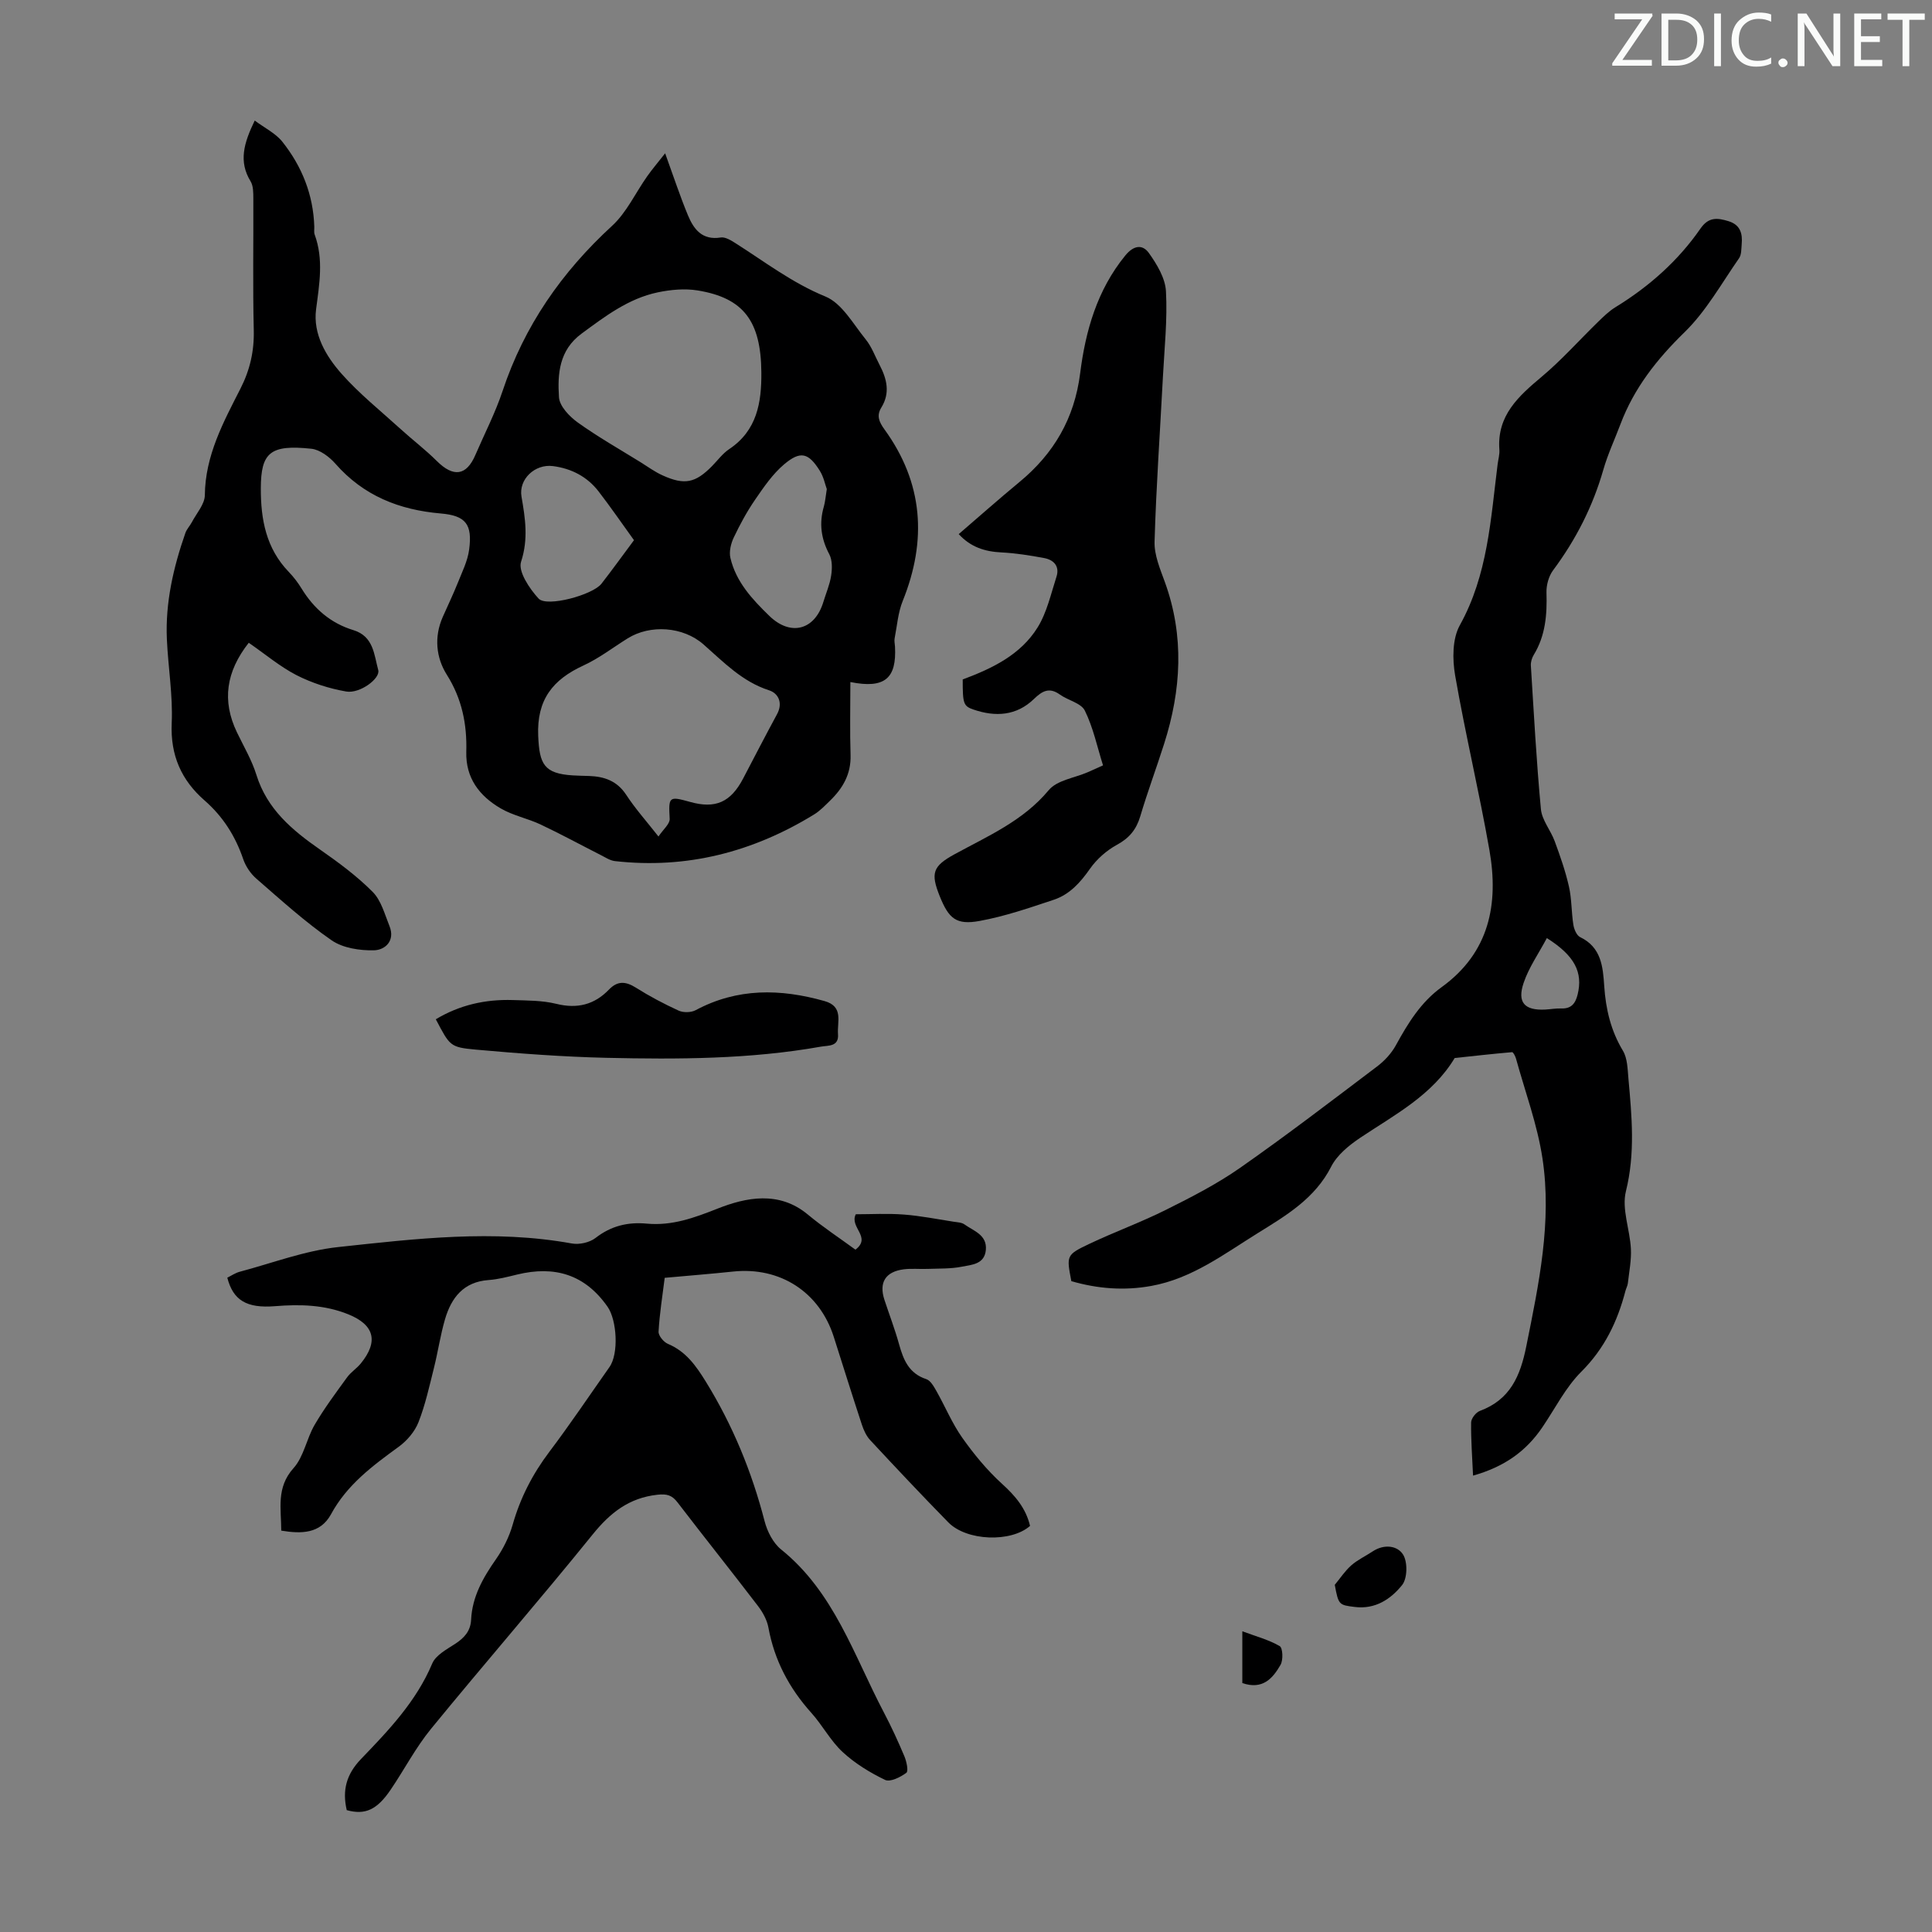
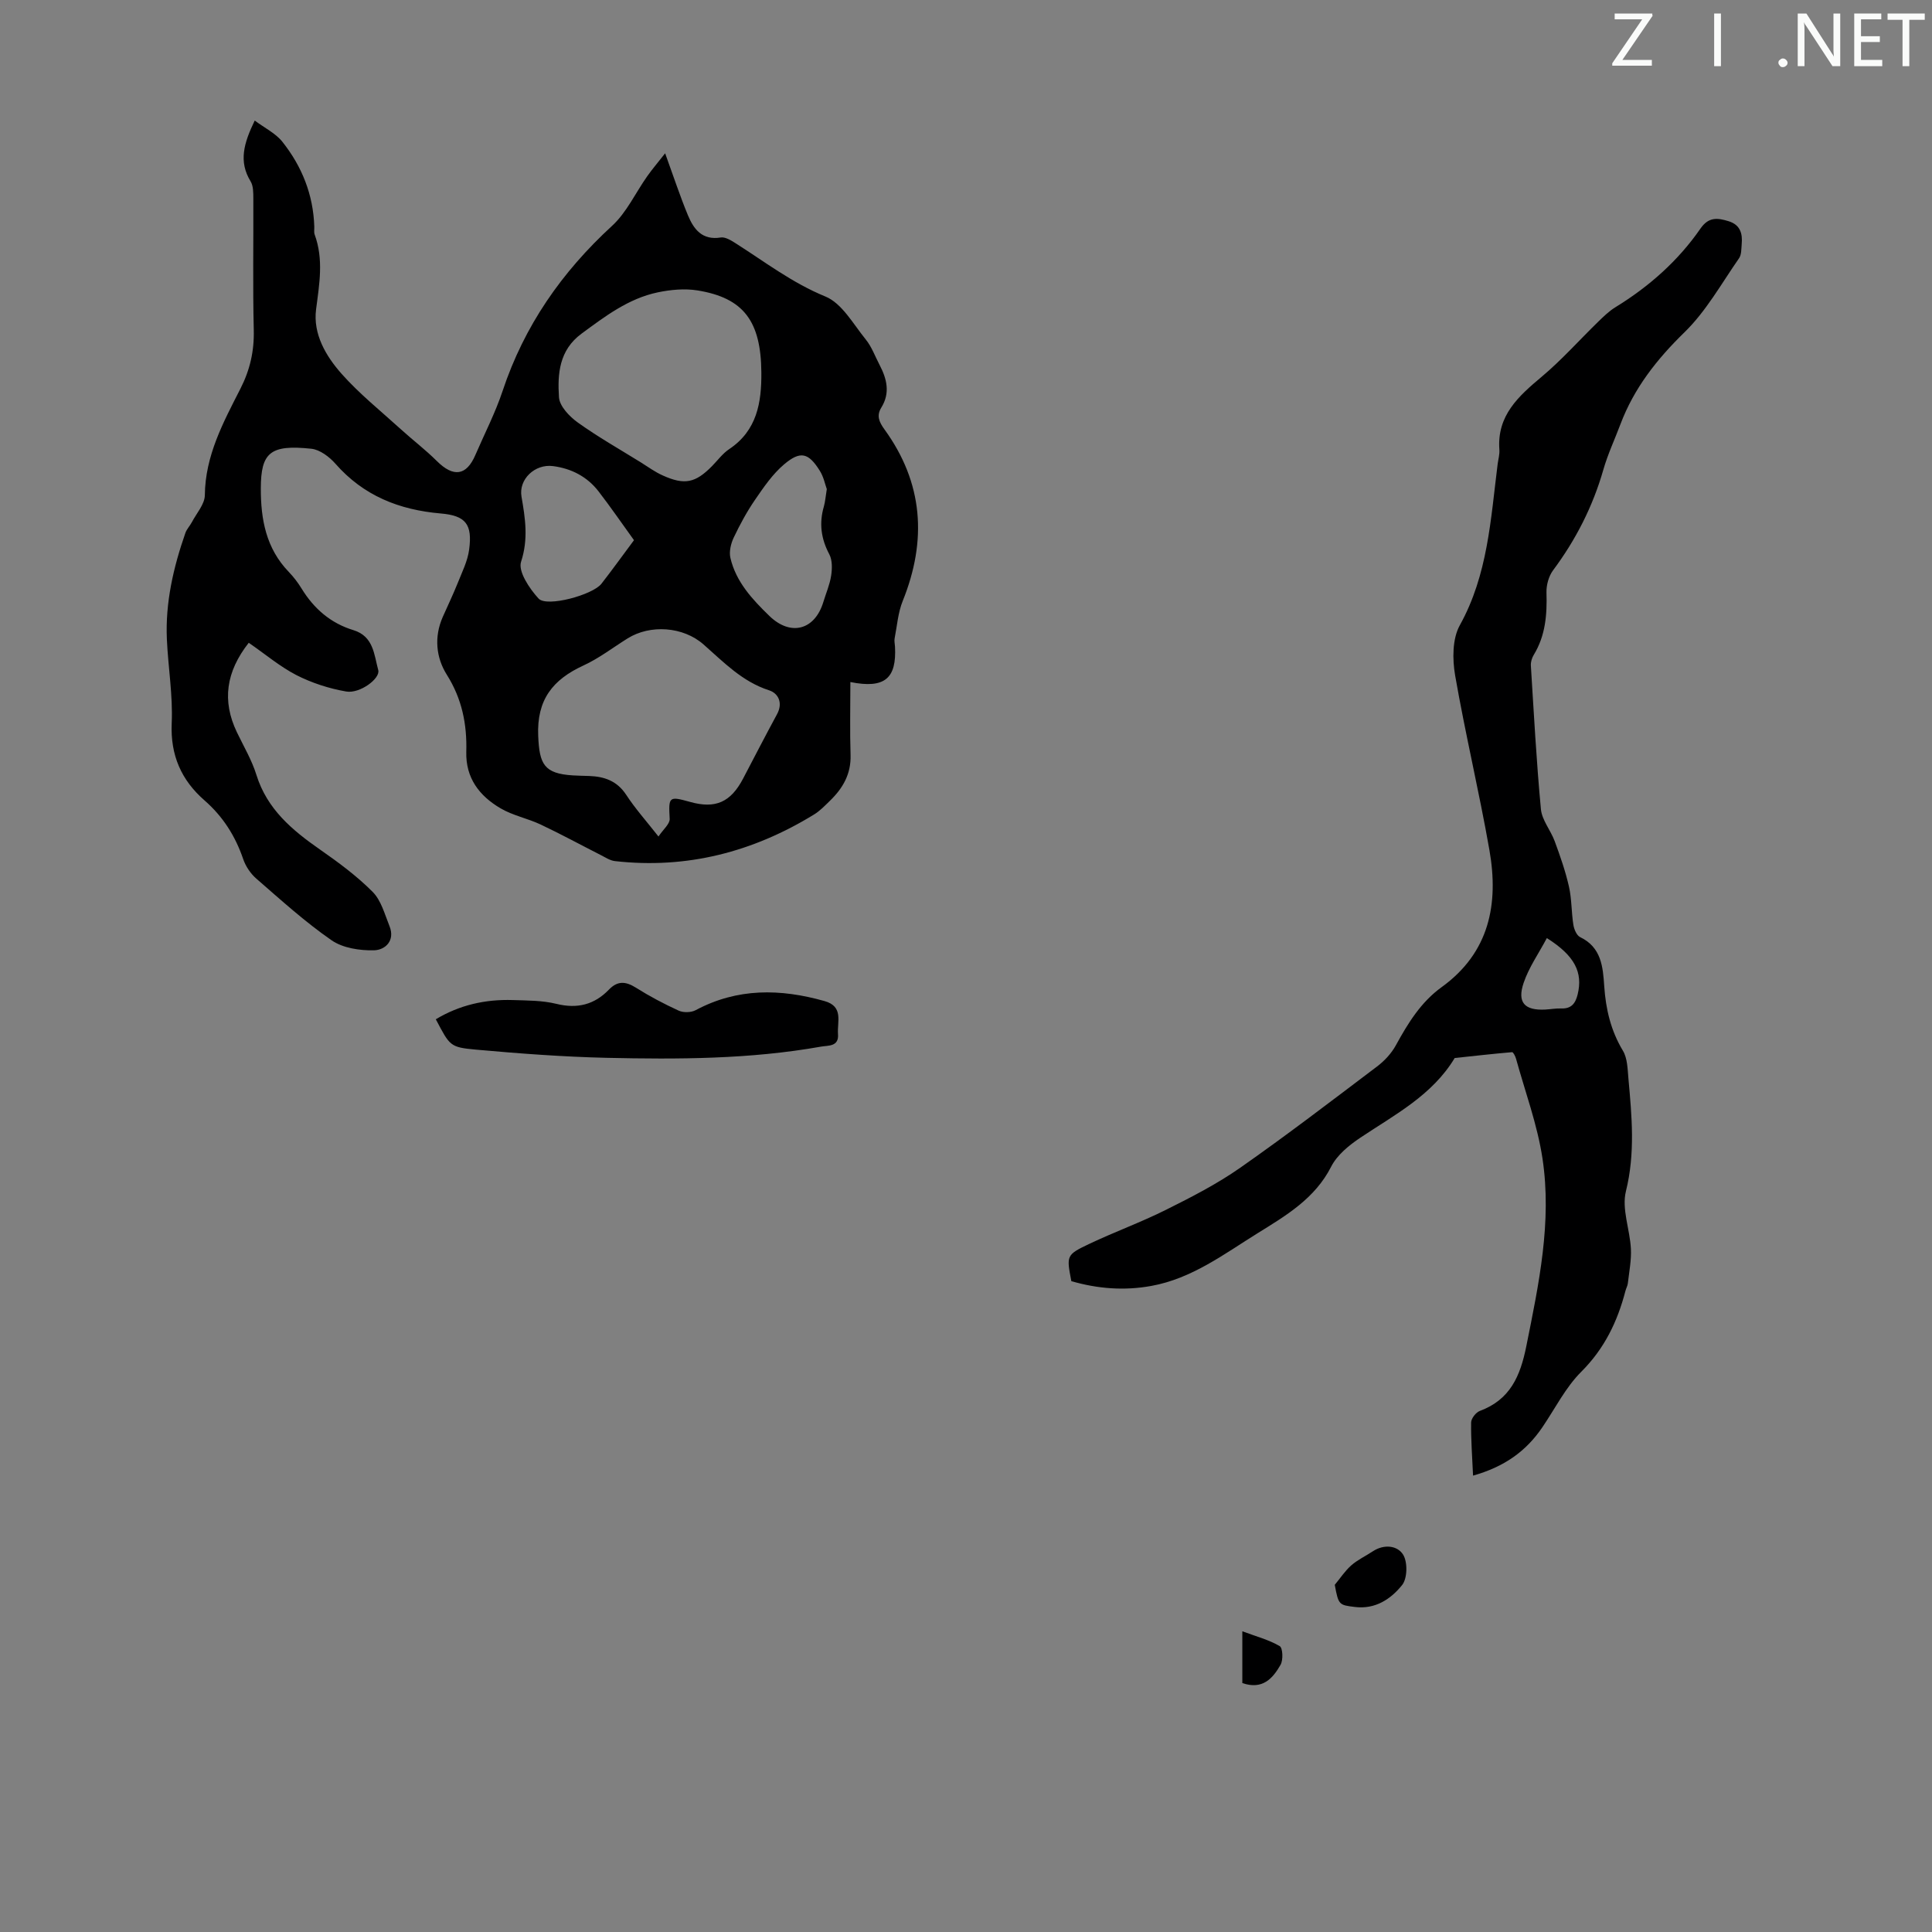
<svg xmlns="http://www.w3.org/2000/svg" enable-background="new 0 0 400 400" viewBox="0 0 400 400">
  <rect x="0" y="0" width="400" height="400" fill="#808080" stroke="none" />
  <g fill="#fafbfa">
    <path d="m342.2 3.2-6.3 9.2h6.1v1.2h-8.2v-.5l6.2-9.1h-5.7v-1.2h7.8v.4z" />
-     <path d="m344 13.7v-10.9h3.1c1.6 0 3 .5 4.1 1.4 1.1 1 1.6 2.2 1.6 3.9s-.5 3-1.6 4-2.5 1.5-4.2 1.5h-3zm1.4-9.6v8.4h1.6c1.4 0 2.5-.4 3.2-1.1.8-.8 1.2-1.8 1.2-3.2s-.4-2.4-1.2-3.1-1.8-1-3.1-1z" />
    <path d="m356.3 2.8v10.9h-1.4v-10.9z" />
-     <path d="m366.6 13.2c-.8.4-1.8.6-3 .6-1.6 0-2.8-.5-3.7-1.5s-1.4-2.3-1.4-3.9c0-1.7.5-3.2 1.6-4.2s2.4-1.6 4-1.6c1 0 1.9.1 2.6.4v1.5c-.8-.4-1.6-.6-2.6-.6-1.2 0-2.2.4-3 1.2s-1.1 1.9-1.1 3.3c0 1.3.4 2.3 1.1 3.1s1.6 1.1 2.8 1.1c1.1 0 2-.2 2.8-.7v1.3z" />
    <path d="m368.2 13c0-.3.1-.5.3-.6.2-.2.4-.3.6-.3.3 0 .5.1.7.3s.3.4.3.6-.1.5-.3.6c-.2.2-.4.3-.7.3s-.5-.1-.6-.3c-.2-.2-.3-.4-.3-.6z" />
    <path d="m381.1 13.7h-1.7l-5.5-8.4c-.2-.2-.3-.5-.4-.7 0 .2.1.8.1 1.5v7.6h-1.4v-10.9h1.8l5.3 8.3c.3.4.4.6.4.8 0-.3-.1-.8-.1-1.6v-7.5h1.4v10.9z" />
    <path d="m389.7 13.7h-5.8v-10.9h5.6v1.2h-4.2v3.5h3.9v1.2h-3.9v3.7h4.4z" />
    <path d="m398.4 4.1h-3.1v9.6h-1.4v-9.6h-3.1v-1.3h7.7v1.3z" />
  </g>
  <path d="m51.5 133.08c-4.7 5.98-5.58 12-2.45 18.53 1.4 2.92 3.09 5.76 4.04 8.83 2.21 7.09 7.38 11.42 13.15 15.44 3.83 2.67 7.64 5.48 10.92 8.78 1.76 1.77 2.49 4.63 3.48 7.08 1.22 3.03-.9 4.95-3.2 5.01-2.95.07-6.46-.46-8.8-2.08-5.5-3.81-10.5-8.35-15.56-12.75-1.2-1.04-2.22-2.56-2.73-4.06-1.63-4.77-4.18-8.8-8-12.14-4.8-4.19-7.09-9.34-6.8-15.98.26-5.77-.74-11.58-1-17.38-.34-7.6 1.35-14.89 3.83-22.01.28-.81.95-1.48 1.35-2.25.97-1.85 2.66-3.71 2.68-5.58.08-8.2 3.82-15.08 7.36-22.03 1.99-3.9 2.88-7.81 2.77-12.2-.22-9.06-.05-18.13-.09-27.19-.01-1.2.01-2.61-.57-3.56-2.51-4.1-1.41-7.9.86-12.58 2.07 1.55 4.32 2.63 5.72 4.39 4.05 5.09 6.4 10.96 6.61 17.56.02.56-.1 1.17.08 1.66 1.88 5.14.97 10.23.29 15.48-.66 5.11 2.03 9.67 5.28 13.34 3.68 4.15 8.08 7.67 12.2 11.42 2.47 2.25 5.15 4.28 7.51 6.63 3.43 3.42 6.13 3.09 7.99-1.24 1.9-4.41 4.13-8.72 5.64-13.26 4.48-13.47 12.23-24.6 22.65-34.17 3.03-2.78 4.86-6.84 7.29-10.28 1.06-1.5 2.26-2.9 3.71-4.75 1.79 4.93 3.1 8.93 4.71 12.81 1.2 2.9 2.95 5.24 6.8 4.62.92-.15 2.11.58 3.01 1.15 6.1 3.87 11.79 8.26 18.66 11.07 3.42 1.4 5.75 5.68 8.33 8.86 1.25 1.53 1.95 3.51 2.88 5.29 1.51 2.88 2.25 5.8.37 8.84-1.03 1.66-.48 2.96.64 4.51 8.05 11.09 8.85 22.97 3.79 35.53-.98 2.42-1.17 5.16-1.68 7.77-.1.53.05 1.11.08 1.67.35 6.58-2.08 8.78-9.24 7.35 0 5.15-.12 10.13.04 15.11.12 3.92-1.59 6.87-4.25 9.45-1.04 1.01-2.07 2.1-3.29 2.85-12.67 7.78-26.37 11.34-41.26 9.66-1.02-.12-2-.79-2.96-1.27-4.13-2.1-8.21-4.32-12.4-6.3-2.71-1.28-5.78-1.86-8.33-3.37-4.34-2.55-7.22-6.25-7.07-11.7.16-5.68-.88-10.95-4.04-15.96-2.21-3.51-2.66-7.8-.84-11.93 1.04-2.35 2.15-4.66 3.11-7.05.9-2.27 2.05-4.54 2.36-6.91.7-5.23-.69-7.04-5.87-7.48-8.61-.74-16-3.67-21.82-10.31-1.25-1.42-3.21-2.9-4.97-3.09-8.54-.91-10.45.8-10.47 8.18-.02 6.45 1.09 12.45 5.79 17.32 1 1.04 1.9 2.22 2.66 3.46 2.55 4.16 6.03 7.17 10.71 8.59 4.2 1.28 4.28 5.09 5.15 8.27.48 1.74-3.81 4.93-6.63 4.44-3.54-.61-7.12-1.77-10.32-3.4-3.42-1.77-6.45-4.34-9.86-6.69zm84.83 40.11c.98-1.47 2.37-2.6 2.32-3.65-.24-4.6-.21-4.75 4.23-3.51 5.24 1.47 8.4.07 10.97-4.83 2.33-4.45 4.63-8.91 7.02-13.32 1.27-2.33.3-4.33-1.64-4.96-5.58-1.8-9.41-5.84-13.59-9.51-4.21-3.69-11.01-4.17-15.71-1.23-3.03 1.89-5.91 4.12-9.13 5.6-6.35 2.92-9.69 7.08-9.37 14.58.25 5.84 1.18 7.81 7.2 8.18 1.11.07 2.23.08 3.35.12 3.14.11 5.76 1.01 7.65 3.87 1.87 2.87 4.18 5.45 6.7 8.66zm21.3-96.07c-.08-10.63-3.67-15.44-13.21-16.99-2.66-.43-5.57-.16-8.24.4-6.06 1.27-10.89 4.95-15.78 8.55-4.64 3.42-4.99 8.32-4.67 13.17.12 1.85 2.17 3.99 3.9 5.23 4.16 2.98 8.64 5.52 13 8.22 1.51.94 2.97 2.02 4.59 2.74 4.52 2.04 6.76 1.55 10.19-1.93 1.18-1.2 2.2-2.62 3.57-3.53 5.75-3.85 6.7-9.62 6.65-15.86zm13.55 24.14c-.35-.95-.65-2.52-1.44-3.78-2.34-3.74-4-4.21-7.39-1.35-2.38 2.01-4.24 4.74-6.03 7.35-1.69 2.46-3.13 5.12-4.41 7.82-.59 1.25-.99 2.91-.69 4.2 1.16 4.98 4.54 8.6 8.09 12.04 4.4 4.25 9.4 2.91 11.16-2.92.55-1.81 1.33-3.59 1.61-5.44.22-1.44.26-3.2-.38-4.42-1.72-3.23-2.14-6.44-1.12-9.92.27-.96.34-1.98.6-3.58zm-39.92 10.58c-2.49-3.44-4.82-6.85-7.34-10.11-2.36-3.05-5.61-4.73-9.43-5.23-3.76-.49-7.14 2.75-6.52 6.32.78 4.5 1.45 8.78-.09 13.49-.65 1.99 1.74 5.57 3.63 7.62 1.7 1.84 11.2-.76 13-3.06 2.19-2.81 4.28-5.71 6.75-9.03z" fill="#000001" />
-   <path d="m58.23 316.9c0-4.55-1.09-8.9 2.55-12.95 2.13-2.37 2.69-6.1 4.37-8.97 2-3.42 4.39-6.62 6.72-9.83.78-1.07 1.98-1.82 2.83-2.86 3.72-4.57 2.8-8-2.6-10.18-4.91-1.98-9.98-2.1-15.17-1.68-5.88.47-8.66-1.22-9.87-5.9.82-.4 1.66-.99 2.58-1.23 6.78-1.8 13.48-4.37 20.38-5.11 16.06-1.73 32.2-3.68 48.38-.74 1.54.28 3.67-.2 4.89-1.14 3.22-2.5 6.67-3.34 10.62-2.97 5.22.48 9.77-1.18 14.68-3.12 5.83-2.3 12.67-3.74 18.64 1.22 3.16 2.63 6.62 4.9 9.88 7.29 3.42-2.61-1.3-4.62.07-7.33 3.17 0 6.57-.2 9.95.06 3.45.26 6.86.95 10.29 1.48.77.12 1.68.14 2.26.56 1.91 1.37 4.71 2.15 4.43 5.29-.28 3-2.96 3.06-5 3.47-2.27.45-4.65.36-6.99.45-1.67.07-3.37-.12-5.02.09-3.79.49-5.16 2.74-3.99 6.31 1.01 3.08 2.18 6.11 3.04 9.23.9 3.23 2.05 6.03 5.64 7.2.87.29 1.55 1.52 2.08 2.45 1.82 3.21 3.24 6.68 5.35 9.67 2.42 3.42 5.14 6.73 8.23 9.54 2.76 2.5 4.96 5.09 5.81 8.72-3.91 3.46-13.11 3.16-16.92-.73-5.48-5.59-10.85-11.3-16.18-17.03-.8-.86-1.34-2.06-1.72-3.2-1.99-6.05-3.89-12.13-5.82-18.19-2.96-9.27-11.11-14.53-20.82-13.51-4.66.49-9.33.86-14.18 1.3-.48 3.85-1.07 7.48-1.27 11.14-.05.83 1.05 2.16 1.93 2.53 3.72 1.57 5.79 4.49 7.85 7.82 5.57 9.03 9.52 18.65 12.17 28.89.55 2.13 1.76 4.52 3.42 5.86 10.98 8.83 15.06 21.93 21.26 33.71 1.56 2.96 2.96 6.02 4.26 9.1.45 1.07.88 3.08.41 3.43-1.22.91-3.35 1.97-4.4 1.47-3.14-1.51-6.24-3.41-8.79-5.77-2.51-2.32-4.17-5.54-6.48-8.11-4.59-5.11-7.65-10.88-8.89-17.67-.29-1.56-1.16-3.15-2.14-4.43-5.5-7.2-11.16-14.28-16.67-21.47-1.15-1.5-2.19-1.81-4.18-1.59-5.88.65-9.77 3.74-13.4 8.23-10.97 13.57-22.43 26.75-33.48 40.26-3.16 3.87-5.5 8.39-8.32 12.55-2.85 4.22-5.32 5.31-9.11 4.26-.95-4.07-.11-7.39 2.95-10.58 5.72-5.94 11.44-11.92 14.75-19.78.72-1.72 2.98-2.92 4.73-4.06 1.9-1.24 3.2-2.63 3.32-5.02.23-4.76 2.46-8.67 5.13-12.49 1.5-2.15 2.75-4.64 3.47-7.16 1.58-5.57 4.13-10.51 7.62-15.13 4.31-5.71 8.3-11.66 12.42-17.51 1.96-2.78 1.54-9.7-.37-12.46-4.7-6.75-11.01-8.58-18.74-6.7-1.95.47-3.93 1-5.92 1.14-5.17.37-7.7 3.64-9.01 8.1-.97 3.31-1.46 6.76-2.3 10.11-.95 3.78-1.78 7.62-3.2 11.23-.76 1.94-2.37 3.82-4.08 5.07-5.44 3.96-10.75 7.89-14.06 14.04-2.21 3.98-6.09 4.02-10.27 3.33z" fill="#000001" />
  <path d="m304.98 305.51c-.17-3.88-.45-7.44-.4-11 .01-.83.99-2.09 1.8-2.39 6.29-2.34 8.38-7.2 9.63-13.42 2.59-12.88 5.33-25.74 3.34-38.88-1.06-6.99-3.58-13.76-5.47-20.62-.14-.51-.58-1.38-.82-1.36-3.97.34-7.92.79-11.88 1.21-4.65 7.72-12.39 11.72-19.54 16.5-2.33 1.56-4.8 3.57-6.03 5.98-3.36 6.62-9.35 10.14-15.18 13.76-6.98 4.33-13.65 9.43-22.08 10.95-5.63 1.02-11.11.58-16.54-.99-1.01-5.29-1.08-5.44 3.68-7.7 5.24-2.49 10.73-4.48 15.91-7.07 5.27-2.63 10.58-5.35 15.39-8.72 9.62-6.73 18.95-13.88 28.32-20.96 1.55-1.17 2.99-2.73 3.91-4.42 2.49-4.55 5.17-8.91 9.45-12 9.92-7.17 11.85-17.23 9.9-28.37-2.12-12.1-5-24.07-7.1-36.17-.58-3.35-.59-7.58.97-10.39 5.81-10.47 6.39-21.97 7.83-33.35.13-1 .43-2.01.36-2.99-.53-7.1 3.97-11.09 8.81-15.15 4.15-3.49 7.78-7.59 11.68-11.38 1.11-1.08 2.25-2.19 3.56-2.99 6.95-4.27 12.96-9.58 17.6-16.29 1.69-2.44 3.54-2.2 5.81-1.5 2.42.75 2.91 2.56 2.71 4.74-.09 1-.03 2.19-.55 2.93-3.63 5.21-6.8 10.94-11.28 15.31-5.74 5.59-10.45 11.57-13.27 19.04-1.18 3.14-2.62 6.2-3.54 9.41-2.18 7.62-5.69 14.5-10.41 20.84-.91 1.22-1.41 3.07-1.37 4.61.14 4.55-.19 8.9-2.63 12.9-.39.64-.65 1.5-.6 2.23.62 9.92 1.15 19.84 2.08 29.73.22 2.28 2.03 4.37 2.86 6.64 1.13 3.07 2.22 6.18 2.94 9.36.59 2.58.5 5.31.92 7.94.15.92.67 2.19 1.4 2.54 4.4 2.12 4.72 6.14 4.99 10.17.32 4.74 1.36 9.18 3.86 13.34.96 1.59.97 3.83 1.15 5.8.7 7.77 1.43 15.44-.52 23.3-.91 3.65.82 7.91 1.03 11.91.12 2.36-.36 4.76-.63 7.14-.06.54-.36 1.05-.5 1.59-1.65 6.34-4.34 11.94-9.14 16.73-3.26 3.25-5.42 7.62-8.06 11.5-3.37 4.97-7.88 8.19-14.35 10.01zm15.28-111.29c-1.72 3.23-3.74 6.1-4.81 9.28-1.38 4.07.22 5.73 4.46 5.52 1.11-.06 2.22-.27 3.33-.23 2.07.08 2.93-1.02 3.39-2.88 1.12-4.57-.56-8.02-6.37-11.69z" fill="#000001" />
-   <path d="m199.32 140.67c6.16-2.29 12-5.12 15.5-10.76 1.93-3.11 2.76-6.94 3.91-10.5.7-2.16-.55-3.5-2.55-3.87-2.94-.55-5.91-1.02-8.89-1.17-3.39-.17-6.32-1.09-8.8-3.79 4.25-3.65 8.35-7.29 12.56-10.77 7.13-5.88 11.4-13.17 12.58-22.49 1.11-8.81 3.51-17.26 9.34-24.41 1.75-2.15 3.58-2.36 4.89-.53 1.67 2.34 3.4 5.21 3.54 7.94.32 5.87-.32 11.79-.63 17.69-.59 11.38-1.4 22.75-1.73 34.14-.08 2.77 1.15 5.65 2.13 8.35 4.07 11.22 3.4 22.38-.16 33.53-1.59 5-3.43 9.92-4.92 14.95-.82 2.75-2.27 4.53-4.83 5.92-2.15 1.17-4.2 2.98-5.6 4.98-1.99 2.85-4.21 5.31-7.47 6.4-5.05 1.68-10.14 3.44-15.36 4.39-4.86.89-6.4-.48-8.26-5.1-1.94-4.81-1.45-6.24 3.05-8.7 6.93-3.79 14.21-6.91 19.52-13.29 1.72-2.06 5.36-2.52 8.11-3.72.91-.4 1.82-.82 3.12-1.4-1.21-3.84-2.03-7.82-3.77-11.34-.77-1.56-3.47-2.11-5.15-3.31-2.21-1.59-3.66-.76-5.4.92-3.59 3.47-7.94 3.74-12.49 2.18-2.09-.72-2.25-1.21-2.24-6.24z" fill="#000001" />
  <path d="m90.23 211.03c4.92-2.96 10.26-4.16 15.93-3.98 3.01.1 6.11.07 9 .78 4.35 1.08 7.9.19 10.93-2.96 1.79-1.85 3.47-1.7 5.57-.38 2.83 1.78 5.81 3.36 8.85 4.75.98.45 2.58.41 3.53-.1 8.64-4.62 17.53-4.46 26.67-1.88 4.01 1.13 2.59 4.28 2.79 6.84.21 2.64-2.03 2.33-3.5 2.59-14.72 2.62-29.59 2.65-44.45 2.32-9.03-.21-18.07-.89-27.07-1.7-5.36-.49-5.34-.79-8.25-6.28z" fill="#000001" />
  <path d="m276.35 328.12c1.13-1.36 2.11-2.88 3.42-4.03 1.32-1.16 2.98-1.93 4.46-2.91 2.32-1.53 5.09-1.21 6.27.69.96 1.55.89 4.93-.21 6.3-2.33 2.9-5.56 5.08-9.83 4.53-3.22-.4-3.35-.41-4.11-4.58z" fill="#000001" />
  <path d="m257.21 348.46c0-3.22 0-6.42 0-10.72 2.93 1.09 5.52 1.77 7.74 3.07.64.38.75 2.88.17 3.88-1.59 2.77-3.69 5.23-7.91 3.77z" fill="#000001" />
</svg>